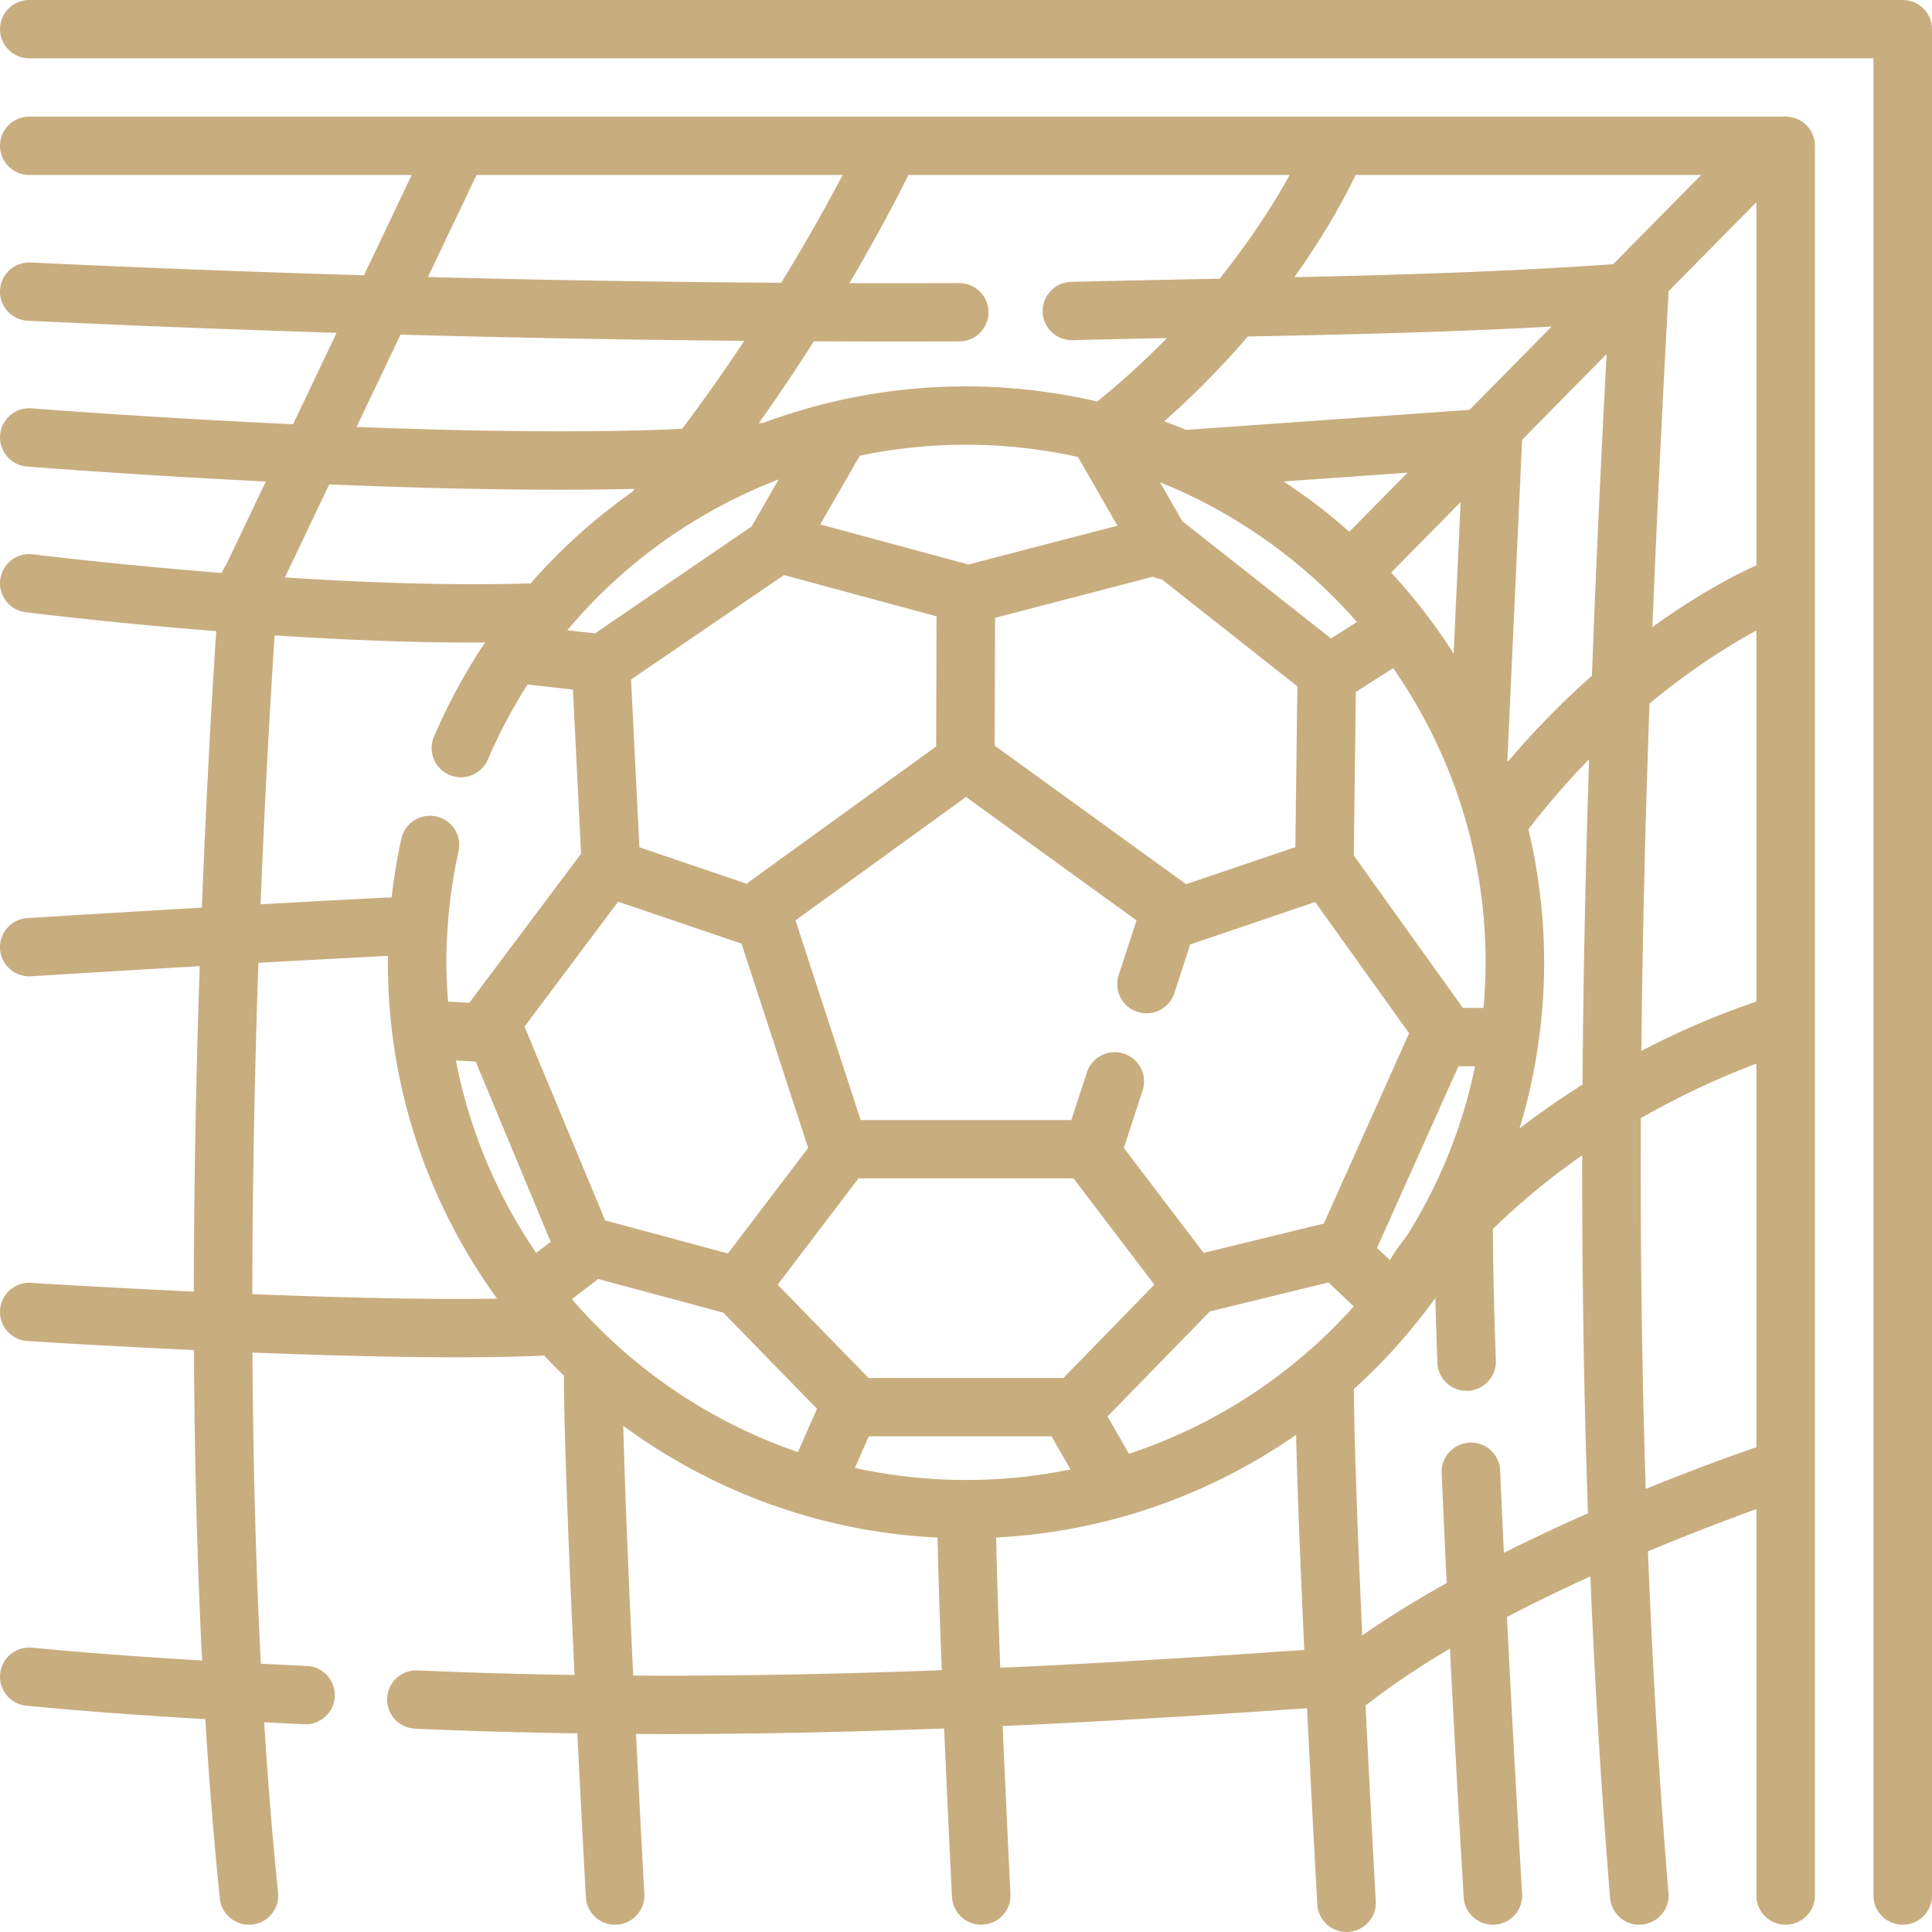
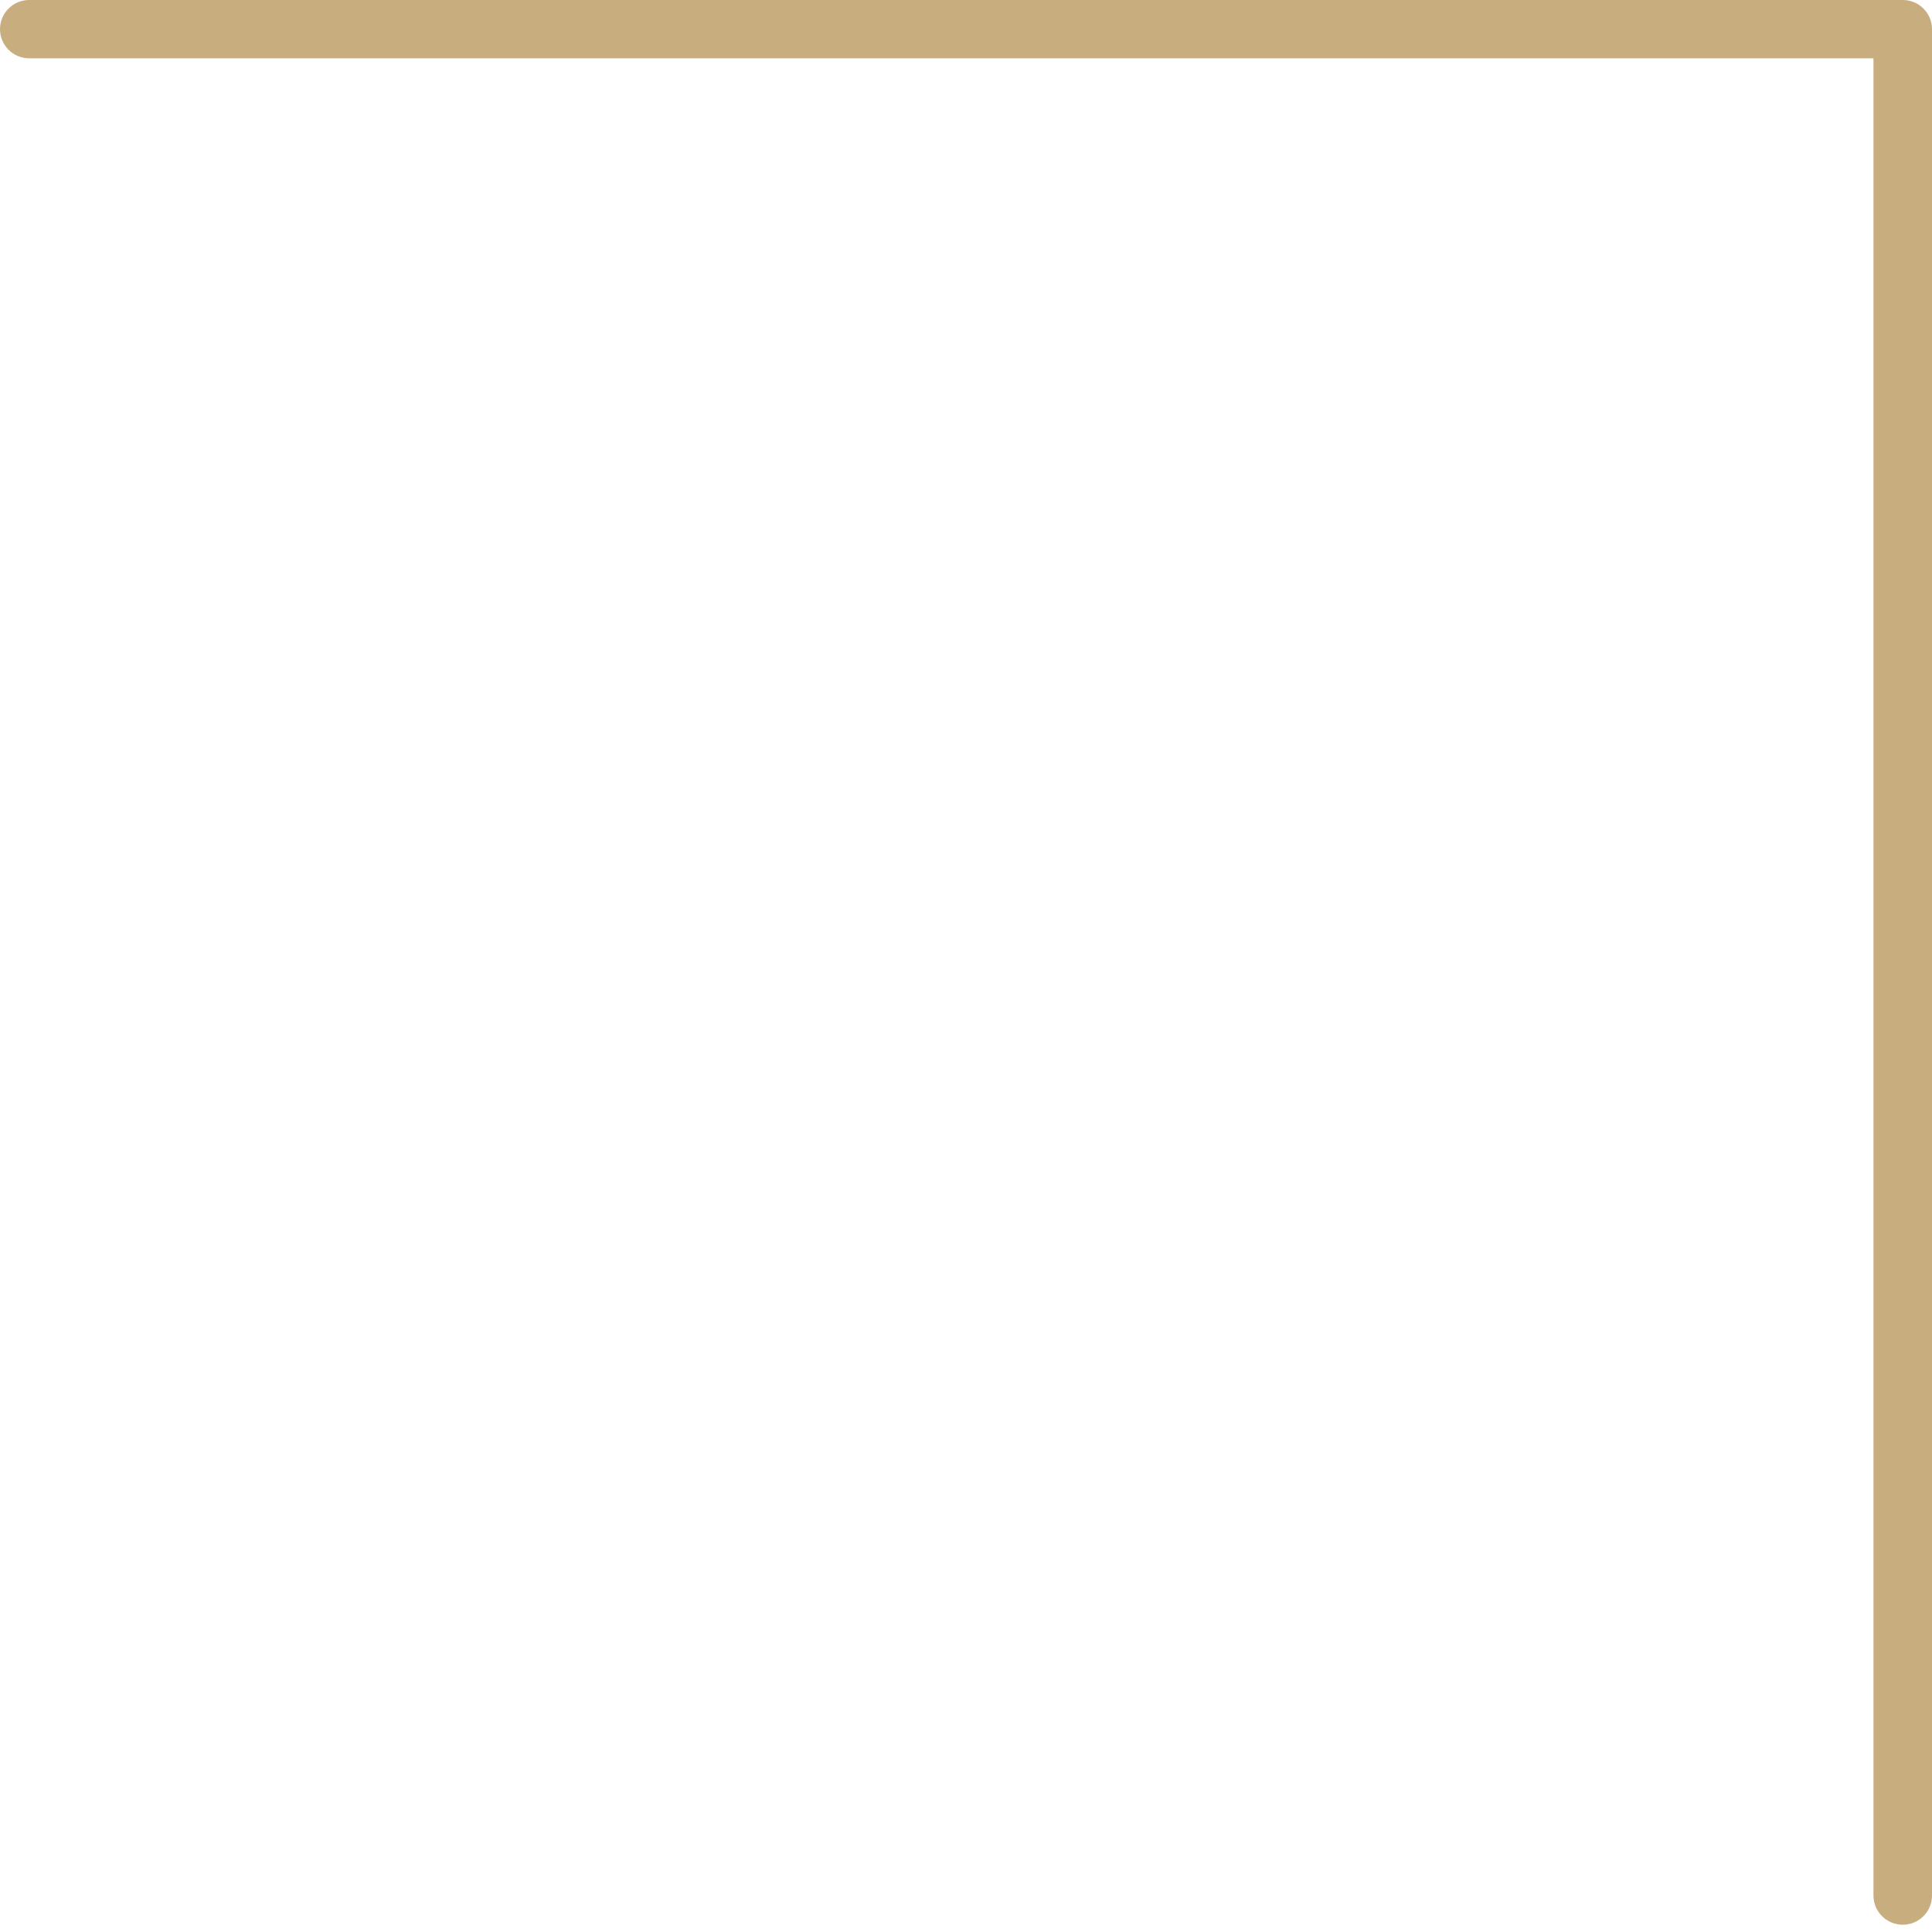
<svg xmlns="http://www.w3.org/2000/svg" version="1.1" width="512" height="512" x="0" y="0" viewBox="0 0 512 512" style="enable-background:new 0 0 512 512" xml:space="preserve">
  <g>
-     <path d="M473.212 30.913H7.758C3.474 30.913 0 34.373 0 38.641s3.473 7.728 7.758 7.728h101.353L96.456 72.954a4952.226 4952.226 0 0 1-88.329-3.391C3.861 69.382.213 72.652.009 76.915c-.204 4.264 3.1 7.885 7.38 8.088a4974.039 4974.039 0 0 0 81.81 3.196L77.664 112.43c-38.155-1.769-68.654-4.159-69.289-4.209-4.272-.33-8.009 2.836-8.349 7.09-.341 4.255 2.846 7.979 7.116 8.318 2.425.193 29.071 2.281 63.3 3.974L59.875 149.8c-.478.605-.838 1.3-1.119 2.037-28.281-2.225-49.622-4.887-50.023-4.938-4.255-.536-8.133 2.462-8.67 6.696-.538 4.234 2.471 8.102 6.722 8.638 1.64.207 22.676 2.83 50.522 5.028-.974 14.688-2.531 40.635-3.808 73.272-25.481 1.469-45.879 2.745-46.226 2.766-4.277.268-7.525 3.939-7.256 8.198.259 4.095 3.673 7.243 7.735 7.243.164 0 .329-.006.494-.015.339-.022 19.939-1.247 44.686-2.678-.881 26.022-1.528 55.414-1.571 86.241-24.191-1.115-42.691-2.298-43.098-2.324a7.734 7.734 0 0 0-8.244 7.211c-.277 4.258 2.964 7.936 7.239 8.211 1.669.108 20.194 1.294 44.135 2.395.144 27.024.787 54.866 2.162 82.269-14.45-.849-29.73-1.927-45.048-3.404-4.277-.4-8.055 2.7-8.469 6.949-.413 4.247 2.71 8.025 6.974 8.436 16.17 1.558 32.28 2.682 47.407 3.556.989 16.177 2.25 32.116 3.842 47.542.41 3.977 3.779 6.938 7.707 6.938.265 0 .533-.013.803-.04 4.261-.438 7.362-4.234 6.923-8.479-1.512-14.651-2.722-29.773-3.683-45.125 3.61.181 7.166.355 10.594.516.124.008.247.009.37.009 4.117 0 7.547-3.225 7.743-7.364.202-4.264-3.104-7.883-7.384-8.083-3.934-.185-8.035-.387-12.206-.599-1.41-27.432-2.071-55.346-2.225-82.457 17.843.705 37.15 1.253 54.112 1.253 8.279 0 16.008-.13 22.722-.436.146-.007.281-.048.425-.063a154.327 154.327 0 0 0 5.269 5.342c.062 16.949 1.43 49.863 2.826 79.343-13.789-.209-27.651-.585-41.556-1.204a7.713 7.713 0 0 0-8.097 7.375c-.191 4.264 3.123 7.875 7.403 8.066 14.396.641 28.739 1.025 42.998 1.232a8469.697 8469.697 0 0 0 2.256 43.408c.227 4.119 3.65 7.306 7.74 7.306.143 0 .287-.004.432-.011 4.277-.234 7.556-3.879 7.321-8.14-.024-.438-1.031-18.779-2.2-42.413 2.615.012 5.238.039 7.845.039 25.096 0 49.793-.567 73.813-1.483.976 22.791 1.997 43.059 2.078 44.668.209 4.13 3.636 7.34 7.742 7.34.131 0 .263-.004.396-.009 4.28-.215 7.574-3.845 7.358-8.108a6445.83 6445.83 0 0 1-2.068-44.534c28.109-1.257 55.166-2.945 80.665-4.728a7654.246 7654.246 0 0 0 2.719 52.015c.233 4.115 3.653 7.296 7.739 7.296.148 0 .294-.004.441-.011 4.278-.24 7.551-3.889 7.312-8.149-.028-.49-1.338-23.833-2.706-51.912.242-.15.489-.291.718-.471 6.468-5.068 13.845-9.943 21.642-14.56a7640.209 7640.209 0 0 0 3.643 65.899c.244 4.106 3.663 7.272 7.737 7.272.155 0 .311-.004.466-.013 4.277-.253 7.54-3.911 7.286-8.172a7494.663 7494.663 0 0 1-4.021-73.371c7.378-3.853 14.855-7.449 22.103-10.738 1.18 28.27 2.881 56.719 5.231 85.2.333 4.038 3.725 7.094 7.722 7.094.214 0 .428-.008.646-.026 4.269-.349 7.447-4.081 7.095-8.336-2.498-30.28-4.257-60.534-5.432-90.582a622.578 622.578 0 0 1 28.731-11.186V502.34c0 4.268 3.473 7.728 7.758 7.728 4.284 0 7.758-3.46 7.758-7.728V38.641c-.001-4.267-3.475-7.728-7.759-7.728zM299.183 385.264l-5.675-9.893 27.121-27.825 31.432-7.68 6.711 6.334c-15.913 17.784-36.393 31.41-59.589 39.064zM256 392.212a138.1 138.1 0 0 1-29.452-3.192l3.693-8.379h48.422l5.038 8.783A138.403 138.403 0 0 1 256 392.212zM126.062 281.321l19.874 47.772-3.841 2.925a136.156 136.156 0 0 1-21.278-50.98zm128.136-206.3h-.032c-9.644.04-19.332.044-29.051.021 7.755-13.17 13.057-23.48 15.63-28.672h101.023c-3.75 6.786-9.793 16.541-18.576 27.491-.602.012-26.873.518-39.324.839-4.284.11-7.665 3.658-7.555 7.925.112 4.268 3.703 7.645 7.956 7.525 8.297-.214 16.628-.389 24.972-.555a214.844 214.844 0 0 1-18.472 16.817c-11.18-2.596-22.809-4.013-34.77-4.013a153.79 153.79 0 0 0-53.805 9.702c-.241.005-.478-.019-.723.009l-.385.04a506.422 506.422 0 0 0 14.593-21.7c6.811.03 13.624.063 20.401.063 6.063 0 12.115-.012 18.147-.037 4.285-.017 7.743-3.492 7.726-7.759-.015-4.257-3.485-7.696-7.755-7.696zM450.82 46.37l-23.321 23.649c-28.169 1.98-56.573 2.842-84.484 3.44 8.579-12.025 13.749-21.864 16.237-27.089zm14.635 103.462c-3.142 1.376-13.712 6.344-27.552 16.365 1.222-30.492 2.706-60.081 4.268-88.491.009-.169-.004-.336-.006-.504l23.29-23.617zM318.98 332.033l-21.152-27.817 4.977-15.261c1.324-4.06-.907-8.421-4.981-9.74-4.072-1.309-8.451.902-9.777 4.962l-4.123 12.645h-55.848l-17.259-52.917L256 211.203l45.184 32.703-4.733 14.508c-1.324 4.06.907 8.419 4.981 9.74 4.078 1.311 8.451-.902 9.776-4.962l4.207-12.9 33.117-11.246 24.894 34.775-22.598 50.43zm-37.169 33.15H230.19l-24.106-24.732 21.421-28.172h56.991l21.421 28.172zm-83.965-130.994-28.401-9.644-2.211-44.47 40.535-27.675 40.42 10.927-.098 34.496zM256 117.856c10.182 0 20.096 1.14 29.654 3.239l10.483 18.222-39.501 10.277-39.264-10.615 10.482-18.222A138.62 138.62 0 0 1 256 117.856zm74.688-28.682c26.457-.52 53.478-1.138 80.51-2.627l-21.763 22.068-75.106 5.306a152.206 152.206 0 0 0-5.786-2.272 230.642 230.642 0 0 0 22.145-22.475zm56.988 177.932-28.903-40.376.537-43.362 9.896-6.298c15.422 22.157 24.491 49.019 24.491 77.963 0 4.071-.214 8.091-.564 12.073zm-73.331-32.78-50.737-36.723.096-33.873 41.838-10.885a7.81 7.81 0 0 0 2.346.693l35.923 28.34-.527 42.621zm43.242-93.415a154.165 154.165 0 0 0-17.412-13.321l32.835-2.32zm2.026 23.924-6.87 4.372-39.415-31.093-5.929-10.306c20.225 8.139 38.07 20.922 52.214 37.027zm9.053-13.103 18.417-18.676-1.848 40.153a153.533 153.533 0 0 0-16.569-21.477zm-.265 182.262-3.477-3.282 21.577-48.149h4.408c-3.329 16.216-9.562 31.382-18.095 44.977-1.005 1.194-4.147 5.454-4.413 6.454zm31.001-132.643c.034-.238.092-.468.104-.714l3.869-84.101 22.39-22.704c-1.452 27.47-2.799 55.955-3.885 85.231-7.193 6.369-14.75 13.921-22.277 22.793-.064-.17-.137-.335-.201-.505zm-193.05-74.301-7.179 12.48-41.468 28.312-7.374-.816a137.521 137.521 0 0 1 56.021-39.976zm-42.54 111.912 32.7 11.104 17.661 54.149-21.264 27.965-32.537-8.757-21.366-51.362zm-12.259 105.31 6.372-4.853c.199-.151.356-.334.536-.5l33.219 8.941 24.833 25.479-5.053 11.467c-23.461-8.016-44.071-22.165-59.907-40.534zm257.659-89.239c0-12.141-1.473-23.939-4.174-35.269a211.02 211.02 0 0 1 16.074-18.536c-.896 28.136-1.518 56.939-1.733 86.219a213.725 213.725 0 0 0-16.693 11.619 151.588 151.588 0 0 0 6.526-44.033zm27.924-68.587c11.744-9.715 21.976-15.92 28.319-19.342v98.352c-6.004 1.978-17.118 6.082-30.481 13.049.321-31.335 1.097-62.098 2.162-92.059zM126.283 46.37h97.026c-3.638 6.921-9.141 16.92-16.276 28.572a4741.946 4741.946 0 0 1-93.625-1.526zm-20.144 42.314c30.583.841 60.981 1.39 91.093 1.644a467.16 467.16 0 0 1-16.461 23.32c-25.329 1.175-57.003.618-86.277-.504zm41.993 41.103c6.861 0 13.556-.078 20.023-.234l-.249.301c-.13.155-.218.329-.334.492a152.823 152.823 0 0 0-26.966 24.252c-20.626.661-43.903-.204-65.101-1.563l11.742-24.667c19.723.822 40.907 1.419 60.885 1.419zM72.78 168.379c16.832 1.101 35.109 1.908 52.604 1.908 1.064 0 2.108-.018 3.166-.024a153.19 153.19 0 0 0-13.539 24.96c-1.68 3.926.152 8.466 4.094 10.141 3.94 1.674 8.498-.154 10.179-4.078a137.686 137.686 0 0 1 10.52-19.872l12.029 1.332 2.162 43.483-29.624 39.524-5.63-.303c-.261-3.442-.437-6.907-.437-10.414 0-9.831 1.083-19.744 3.219-29.464.917-4.17-1.733-8.29-5.919-9.202-4.176-.913-8.319 1.727-9.237 5.896a153.827 153.827 0 0 0-2.582 15.535 5958.579 5958.579 0 0 0-34.73 1.849c1.258-31.705 2.772-56.908 3.725-71.271zm-5.913 174.576c.036-31.428.704-61.396 1.612-87.794a6089.768 6089.768 0 0 1 34.333-1.838c-.007.57-.023 1.141-.023 1.711 0 33.249 10.759 64.024 28.946 89.121-18.951.311-43.019-.331-64.868-1.2zm100.937 101.089c-1.093-23.035-2.177-48.26-2.634-66.186 23.546 17.328 52.22 28.114 83.306 29.619.166 9.463.59 22.118 1.101 35.135-26.565 1.013-53.957 1.578-81.773 1.432zm97.28-2.073c-.503-12.824-.924-25.267-1.091-34.511 29.451-1.515 56.708-11.382 79.484-27.223.38 15.852 1.238 36.806 2.172 57.007-25.473 1.783-52.486 3.471-80.565 4.727zm133.457-30.459c-.345-7.347-.677-14.627-.988-21.814a7.725 7.725 0 0 0-8.083-7.389c-4.28.183-7.602 3.789-7.417 8.053.414 9.574.86 19.29 1.335 29.156-7.809 4.365-15.394 9.011-22.375 13.887-1.135-24.834-2.123-50.274-2.22-65.29 8.027-7.248 15.251-15.352 21.594-24.13.145 5.826.331 11.57.52 17.133.144 4.177 3.587 7.466 7.748 7.466.091 0 .18-.002.269-.004 4.282-.145 7.636-3.723 7.491-7.987-.384-11.189-.75-23.078-.776-34.891 7.716-7.547 15.769-14.027 23.661-19.534-.038 31.21.419 62.912 1.526 94.886a495.637 495.637 0 0 0-22.285 10.458zm37.592-16.93c-1.063-33.134-1.436-65.969-1.291-98.254 12.427-7.121 23.41-11.754 30.613-14.439V383.52c-5.672 1.959-16.324 5.776-29.322 11.062z" fill="#C8AD7F" opacity="1" data-original="#000000" />
    <path d="M504.242 0H7.758C3.474 0 .001 3.46.001 7.728s3.473 7.728 7.758 7.728h488.727V502.34c0 4.268 3.473 7.728 7.758 7.728s7.758-3.46 7.758-7.728V7.728C512 3.46 508.527 0 504.242 0z" fill="#C8AD7F" opacity="1" data-original="#000000" />
  </g>
</svg>